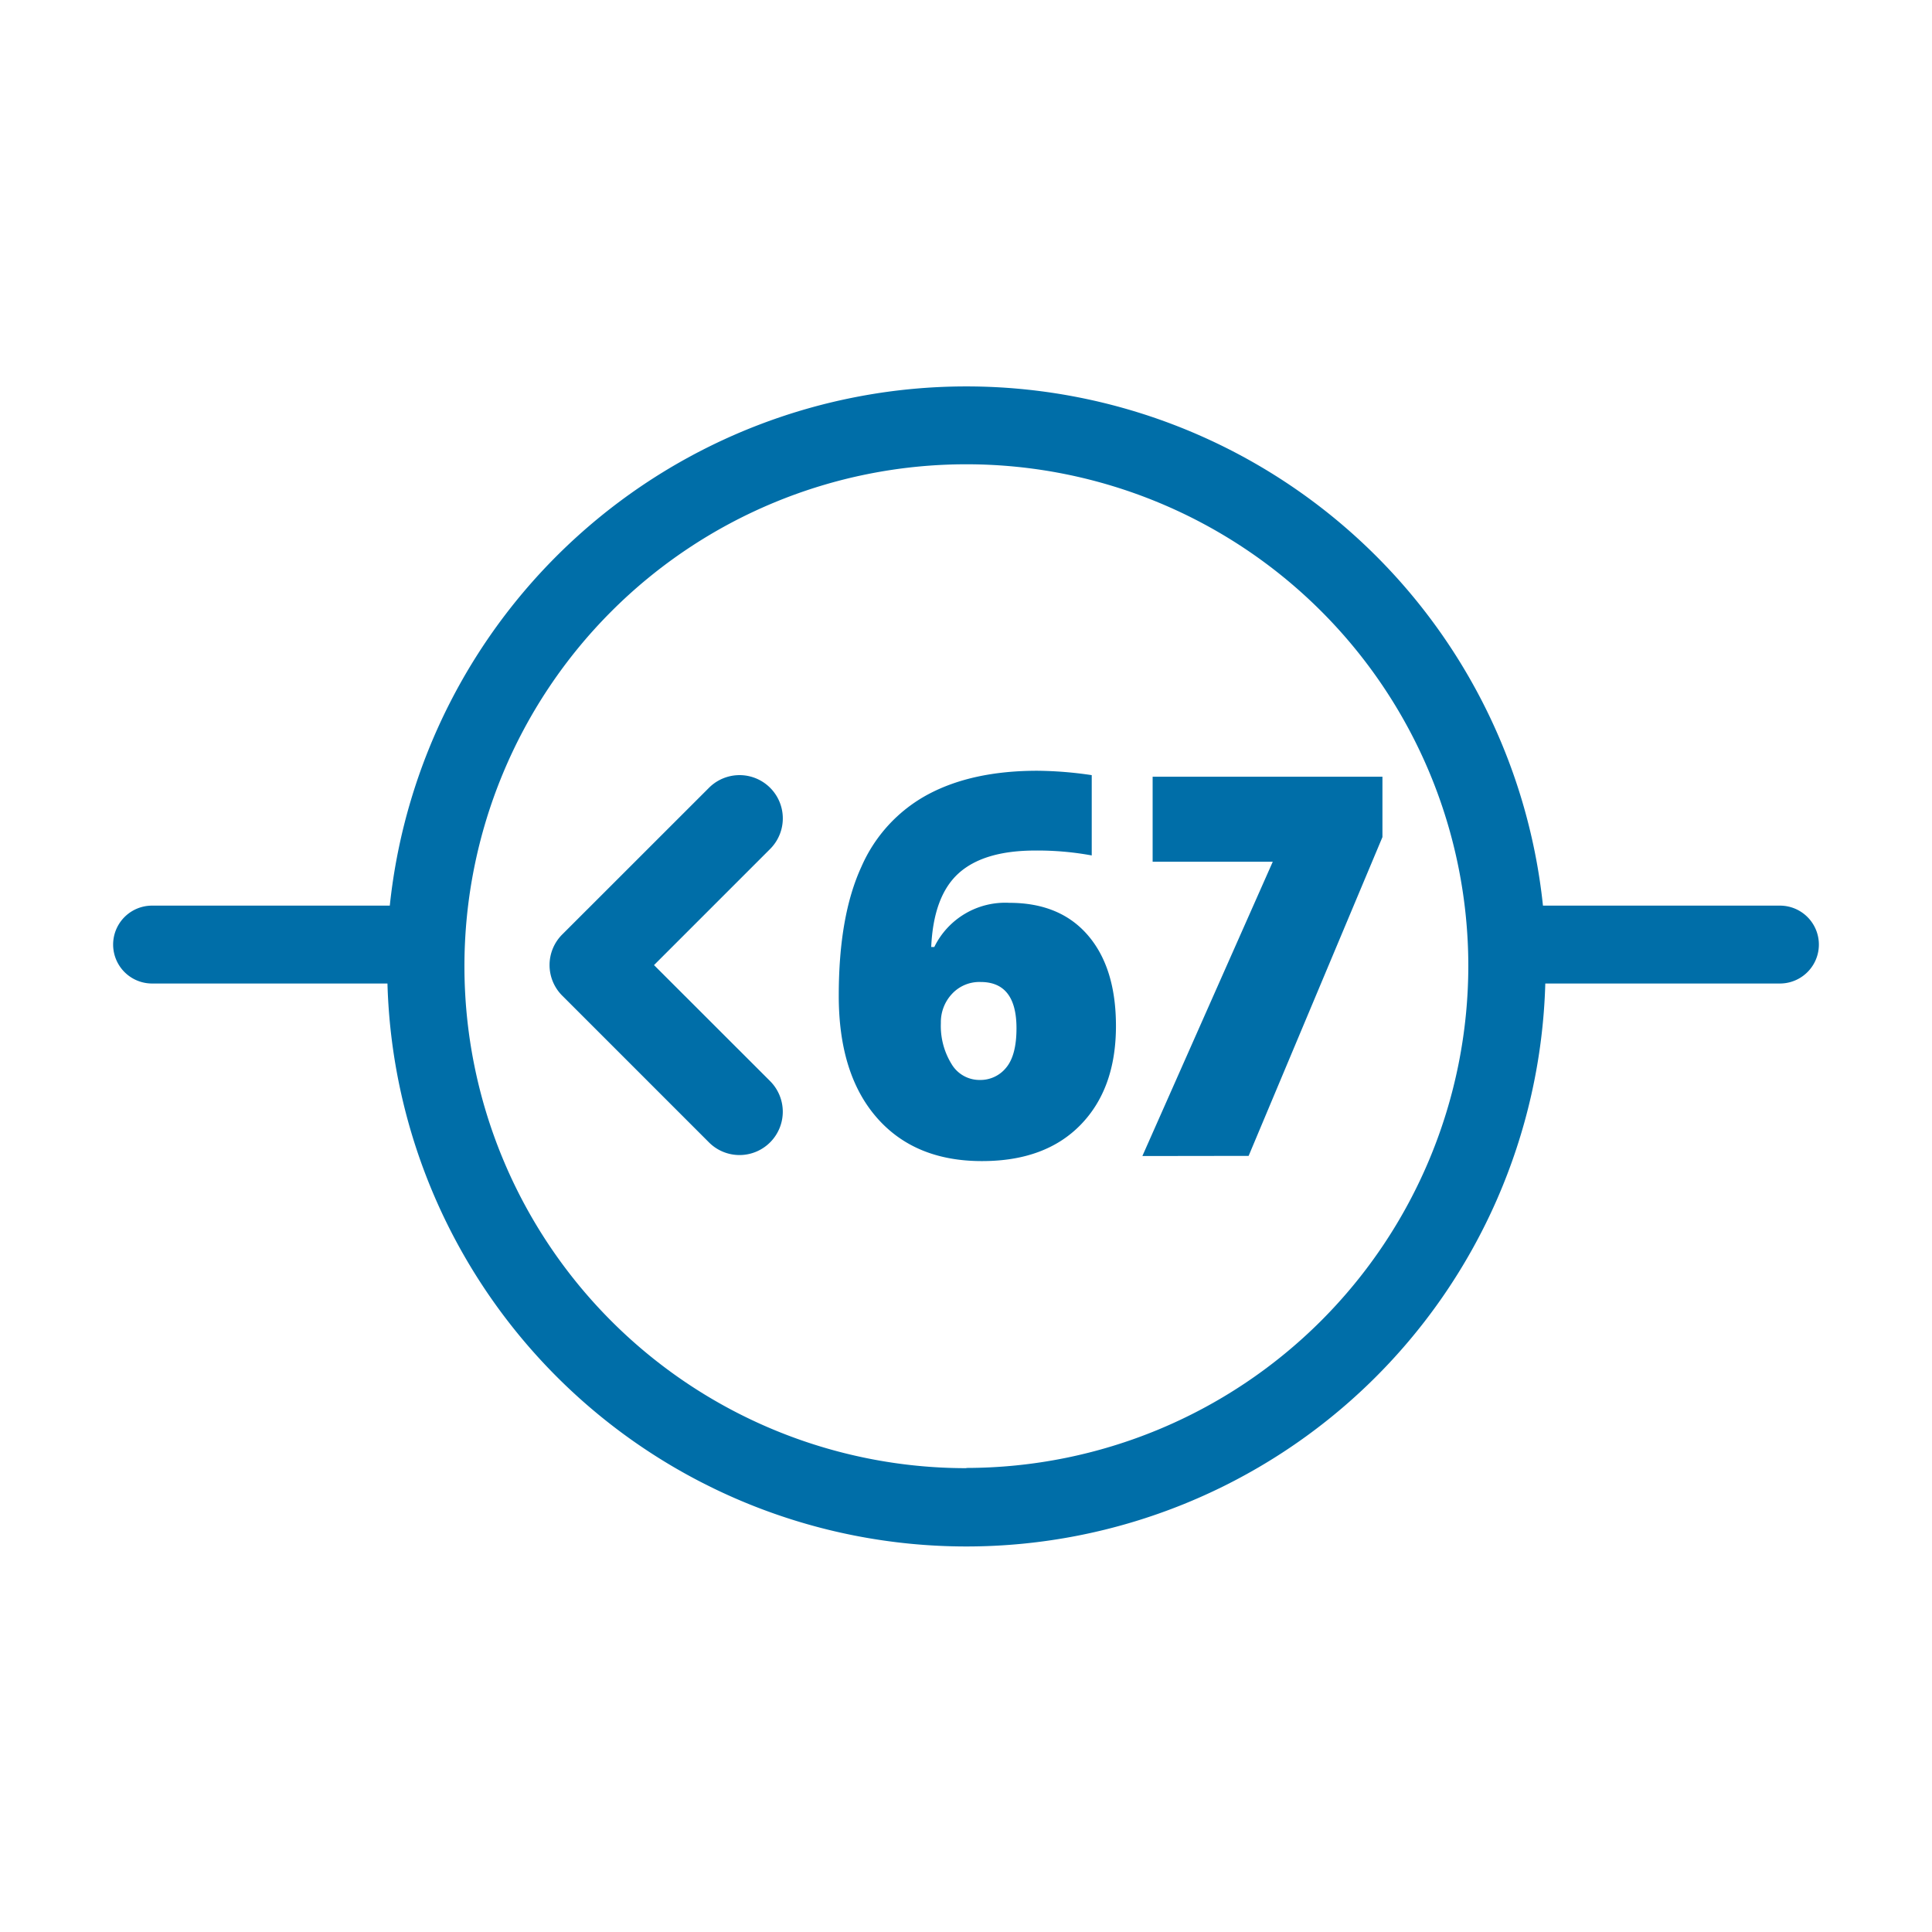
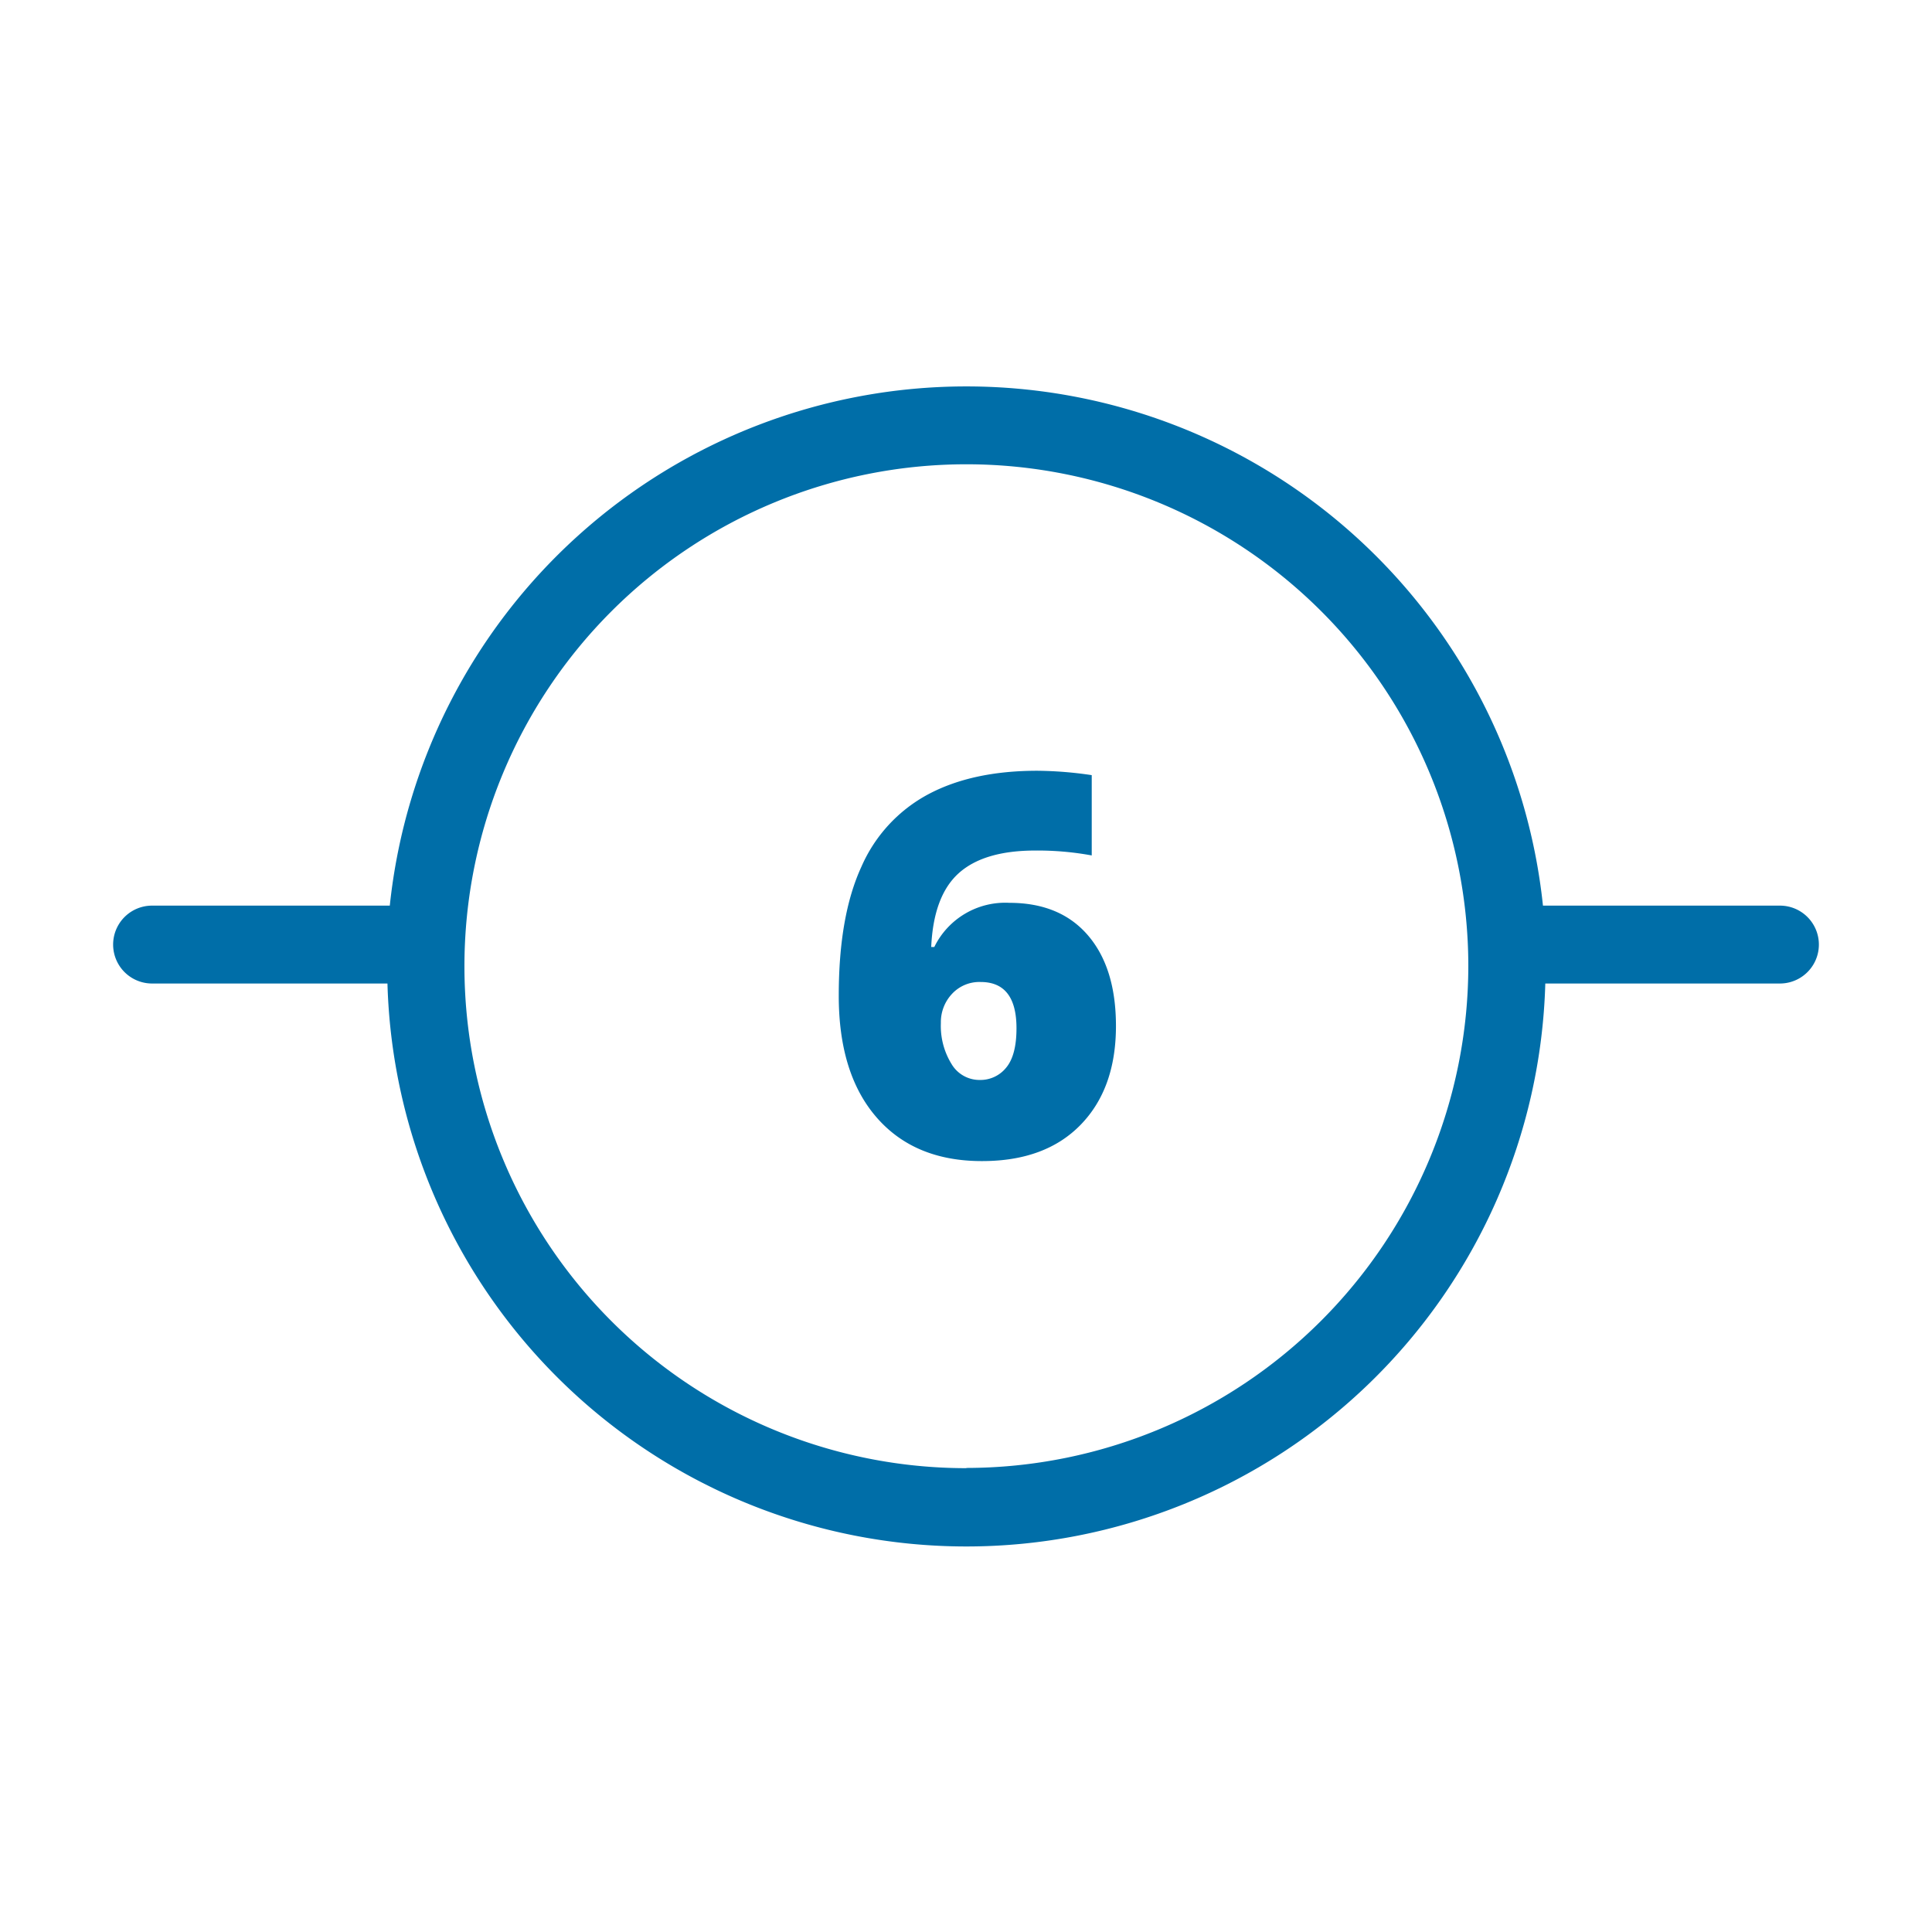
<svg xmlns="http://www.w3.org/2000/svg" id="regelement" viewBox="0 0 256 256">
  <path fill="#006EA8" d="M235.85,120h-31.4a76.82,76.82,0,0,0-152.8,0H20.15a5.16,5.16,0,0,0,0,10.32H51.34a76.74,76.74,0,0,0,153.42,0h31.09a5.16,5.16,0,1,0,0-10.32Zm-107.8,74.54A66.51,66.51,0,1,1,194.56,128,66.59,66.59,0,0,1,128.05,194.51Z" />
-   <path fill="#006EA8" d="M98,153.05a5.72,5.72,0,0,1-4.06-1.68L74.5,131.93a5.73,5.73,0,0,1,0-8.11l19.44-19.43a5.73,5.73,0,1,1,8.11,8.1L86.66,127.88l15.39,15.38a5.74,5.74,0,0,1-4,9.79Z" />
  <path fill="#006EA8" d="M111.14,131.91q0-10.55,3-17.06a19.89,19.89,0,0,1,8.89-9.62q5.86-3.11,14.47-3.1a51.31,51.31,0,0,1,7.16.58v10.64a39.66,39.66,0,0,0-7.47-.65q-6.81,0-10.15,3t-3.65,9.78h.41a10.46,10.46,0,0,1,9.95-5.85q6.72,0,10.42,4.32t3.7,12q0,8.29-4.69,13.1t-13.08,4.8q-8.91,0-13.94-5.78T111.14,131.91ZM129.8,143.1a4.38,4.38,0,0,0,3.53-1.64q1.36-1.64,1.36-5.21,0-6.13-4.75-6.13a4.94,4.94,0,0,0-3.8,1.58,5.47,5.47,0,0,0-1.47,3.86,9.59,9.59,0,0,0,1.41,5.42A4.3,4.3,0,0,0,129.8,143.1Z" />
-   <path fill="#006EA8" d="M151.37,153.18l17.28-39H152.73V102.92h30.45v8l-17.73,42.24Z" />
</svg>